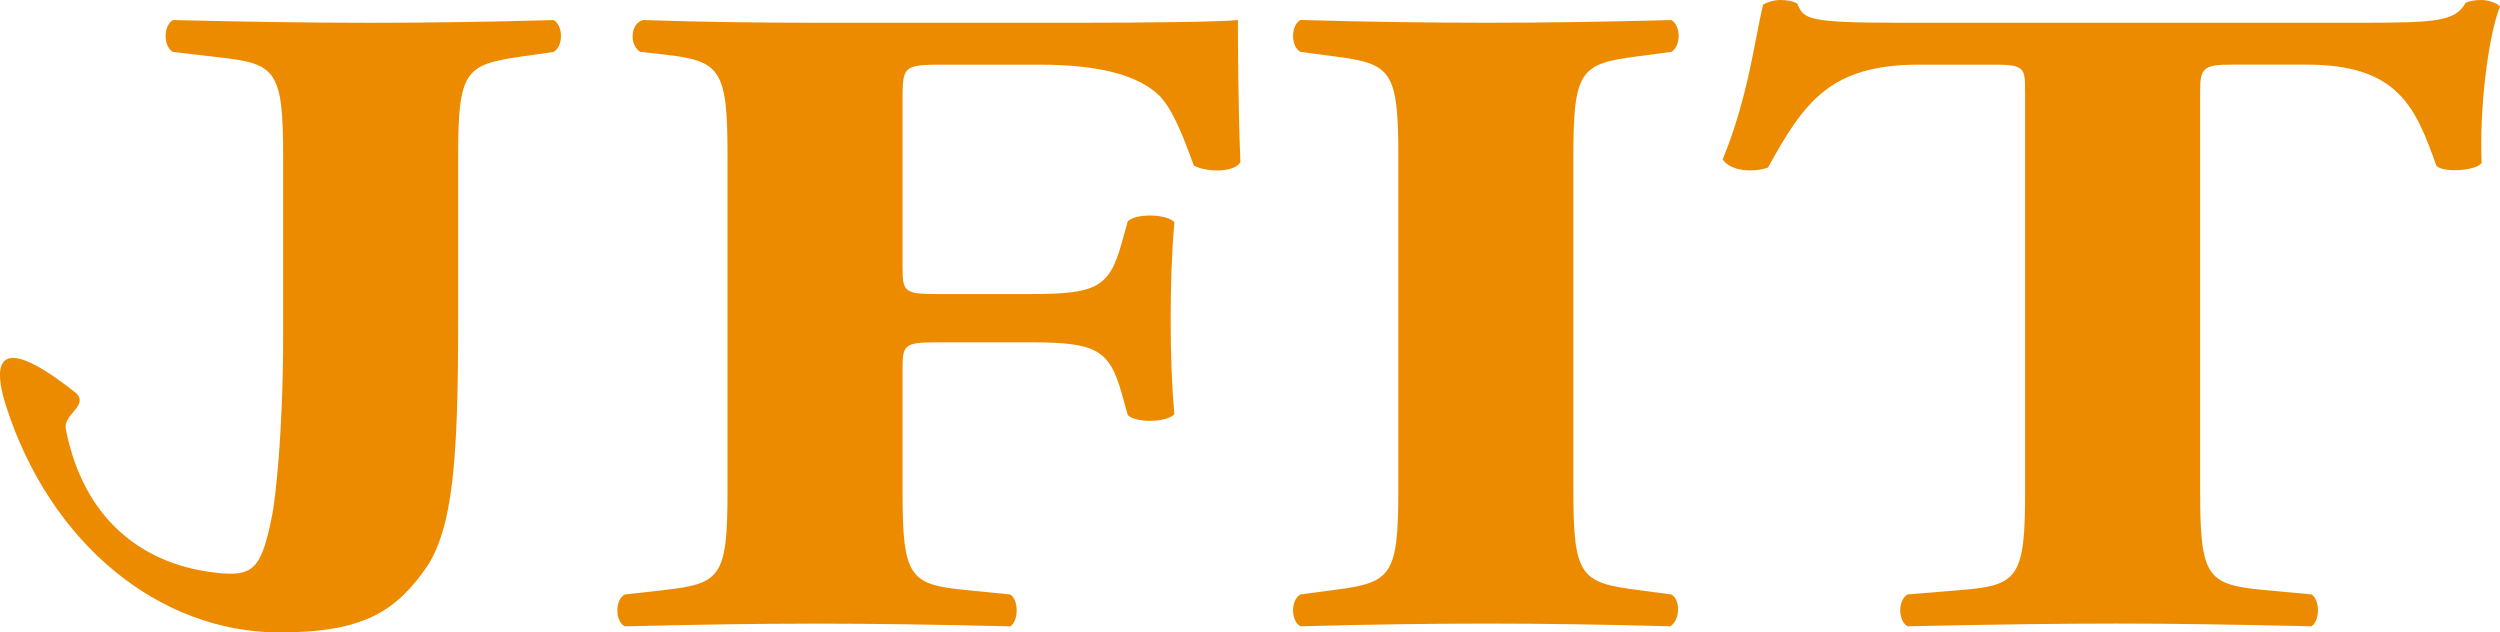
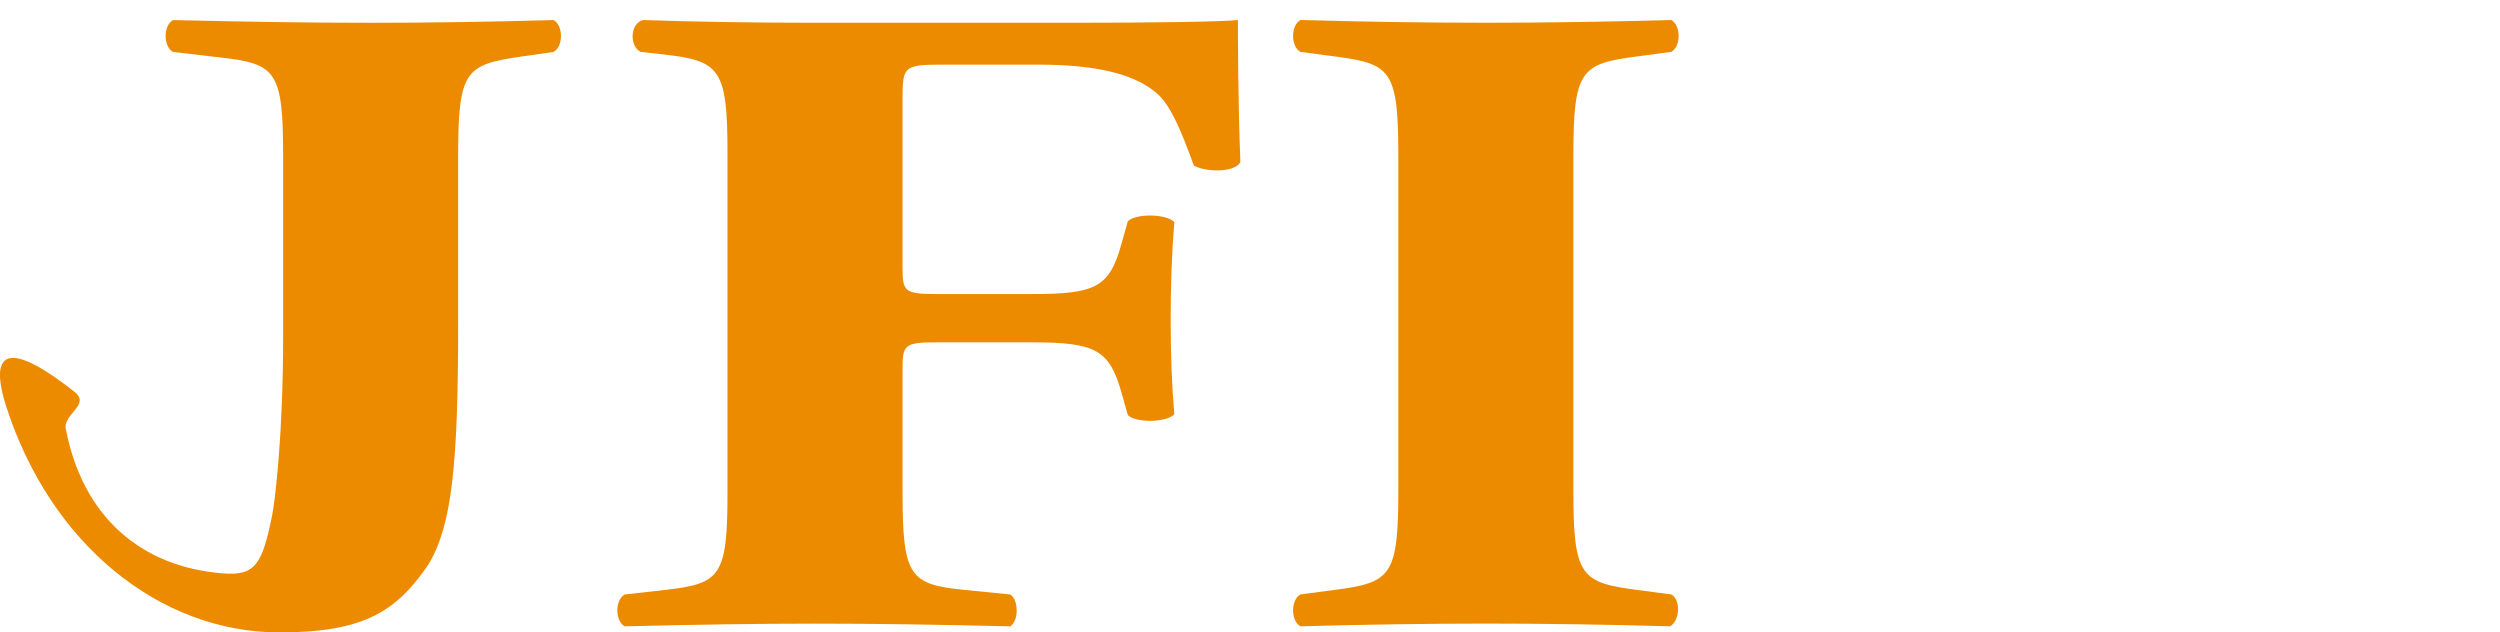
<svg xmlns="http://www.w3.org/2000/svg" id="Layer_2" data-name="Layer 2" viewBox="0 0 1395.05 352.88">
  <defs>
    <style>
      .cls-1 {
        fill: #ed8b00;
        stroke-width: 0px;
      }
    </style>
  </defs>
  <g id="_レイヤー_5" data-name="レイヤー 5">
    <g>
      <path class="cls-1" d="M41.49,218.56c9.41,7.4-6.42,12.33-4.77,20.84,9.67,49.78,42.65,77,87.66,80.56,17.83,1.41,21.9-4.67,27.46-32.31,1.73-8.57,6.15-45.72,6.15-99.56v-101.21c0-47.75-4.1-51.31-35.52-54.86l-25.96-3.04c-5.46-3.05-5.46-14.73,0-17.78,43.72,1.02,77.87,1.52,109.97,1.52s66.94-.51,102.46-1.52c5.46,3.05,5.46,14.73,0,17.78l-17.76,2.54c-31.42,4.57-35.52,7.62-35.52,55.37v94.11c0,78.64-3.48,112.91-16.95,134.55-17.53,25.4-35.33,37.36-82.73,37.36-67.22,0-127.99-49.61-152.58-126.29-6.4-19.95-8.58-44.76,38.08-8.04Z" />
      <path class="cls-1" d="M503.64,148.84c0,13.71.68,15.24,19.13,15.24h52.6c36.2,0,43.72-3.55,50.55-28.44l3.42-12.19c4.78-4.57,21.86-4.07,25.96.51-1.37,16.25-2.05,35.05-2.05,54.35s.68,37.59,2.05,52.83c-4.1,4.57-21.17,5.08-25.96.51l-3.42-12.19c-6.83-24.39-14.34-28.44-50.55-28.44h-52.6c-18.44,0-19.13,1.52-19.13,15.24v68.58c0,47.24,4.1,51.3,34.84,54.35l25.27,2.54c4.78,3.05,4.78,14.73,0,17.78-42.35-1.02-75.82-1.52-108.61-1.52s-65.57.51-106.56,1.52c-5.46-3.05-5.46-14.73,0-17.78l22.54-2.54c30.74-3.56,34.84-7.11,34.84-54.35V85.85c0-47.24-4.1-51.81-34.84-55.37l-13.66-1.52c-6.15-3.05-6.15-15.75,1.37-17.78,29.37,1.02,63.52,1.52,96.31,1.52h143.44c43.72,0,82.65-.51,92.21-1.52,0,8.63,0,45.21,1.37,79.24-2.73,5.58-17.76,6.09-25.96,2.03-7.51-20.83-12.98-33.02-19.81-39.62-11.61-10.67-32.1-16.76-66.94-16.76h-53.28c-22.54,0-22.54,1.02-22.54,20.83v91.94Z" />
      <path class="cls-1" d="M877.97,273.8c0,47.75,4.1,51.3,35.52,55.37l19.13,2.54c5.46,3.05,4.78,14.73-.68,17.78-36.89-1.02-70.35-1.52-102.46-1.52s-66.94.51-103.83,1.52c-5.46-3.05-5.46-14.73,0-17.78l19.12-2.54c31.42-4.06,35.52-7.62,35.52-55.37V86.86c0-47.75-4.1-51.31-35.52-55.37l-19.12-2.54c-5.46-3.05-5.46-14.73,0-17.78,36.88,1.02,71.04,1.52,103.83,1.52s66.26-.51,103.14-1.52c5.46,3.05,5.46,14.73,0,17.78l-19.13,2.54c-31.42,4.07-35.52,7.62-35.52,55.37v186.94Z" />
-       <path class="cls-1" d="M1130.02,50.8c0-12.19,0-14.73-16.39-14.73h-42.35c-49.86,0-64.21,20.32-84.7,57.4-8.2,3.04-21.17,2.03-25.27-4.57,14.34-35.05,17.76-66.54,22.54-86.36,2.73-1.52,6.15-2.54,9.56-2.54s6.83.51,9.56,2.03c3.41,8.64,5.46,10.67,57.38,10.67h254.1c45.08,0,55.33-.51,61.48-11.18,2.73-1.02,4.78-1.52,8.88-1.52s8.88,2.03,10.25,3.56c-6.83,17.27-11.61,58.42-10.25,87.37-3.42,4.57-21.86,5.58-25.27,1.52-11.61-32.51-21.17-56.39-72.4-56.39h-40.98c-16.39,0-18.44,1.52-18.44,14.73v224.02c0,47.24,4.1,51.3,34.84,54.35l27.32,2.54c4.78,3.05,4.78,14.73,0,17.78-44.4-1.02-78.55-1.52-109.29-1.52-32.79,0-68.31.51-116.12,1.52-5.46-3.05-5.46-14.73,0-17.78l30.74-2.54c30.74-2.54,34.84-7.11,34.84-54.35V50.8Z" />
    </g>
  </g>
</svg>